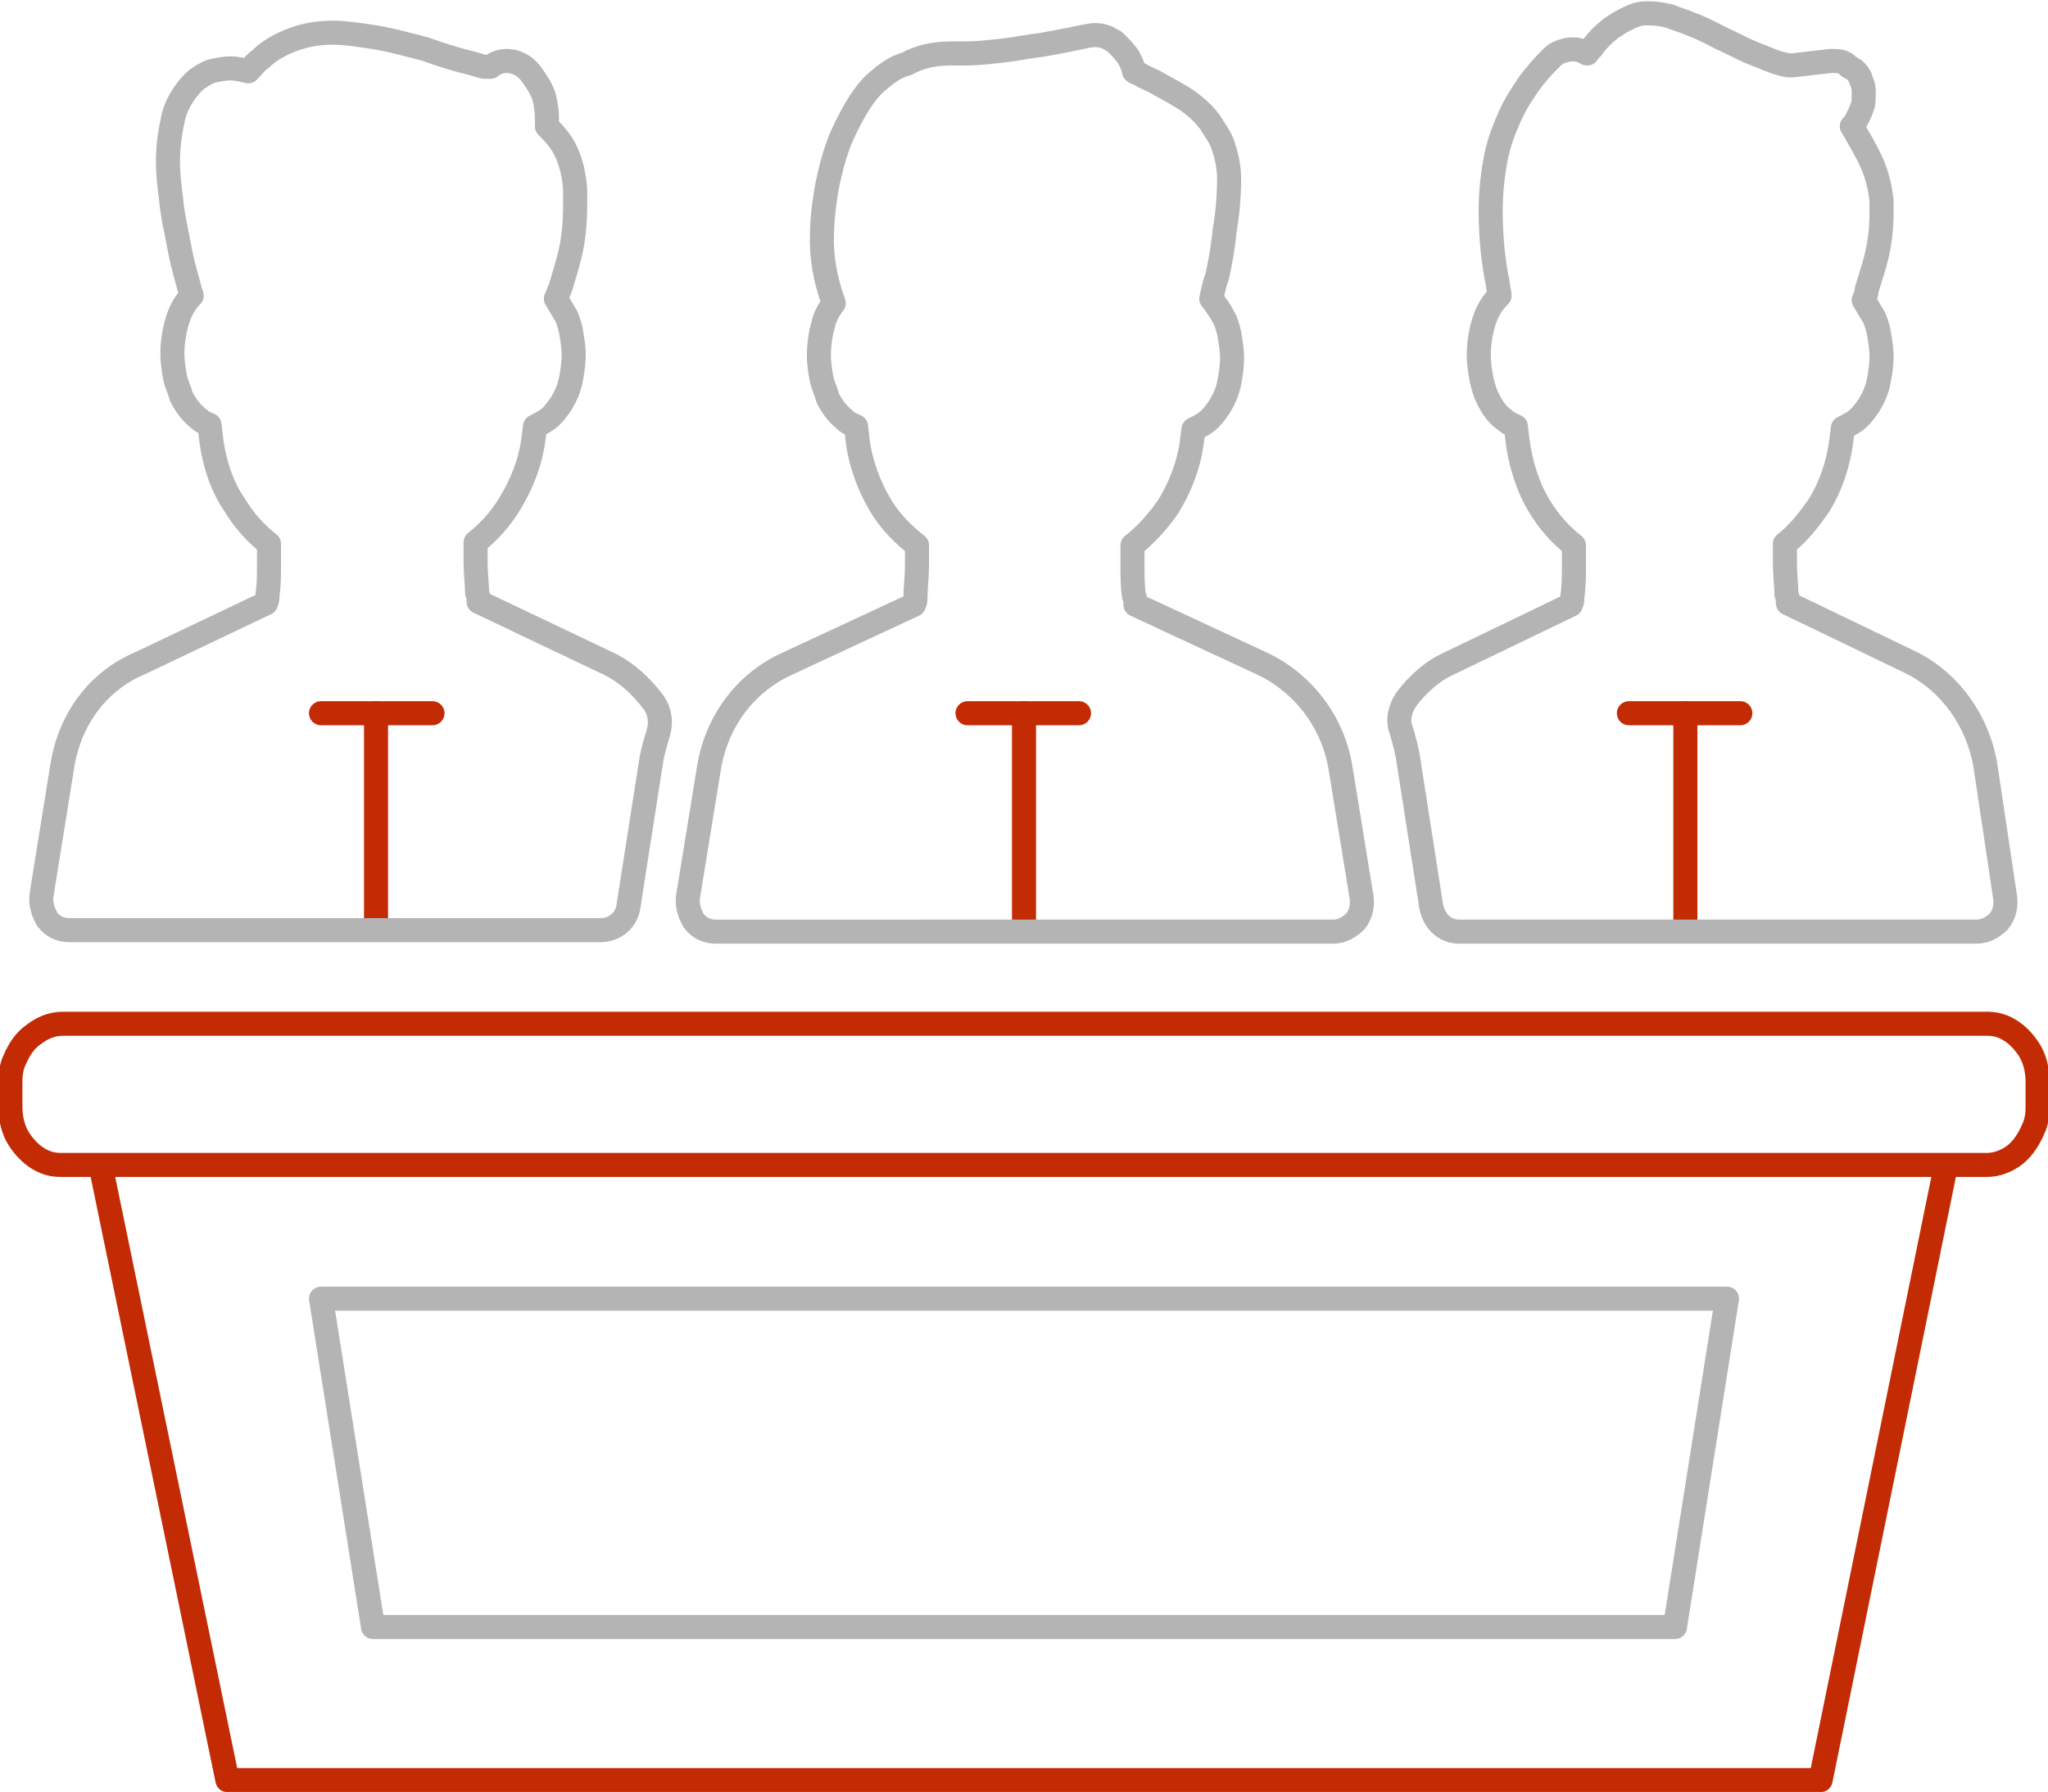
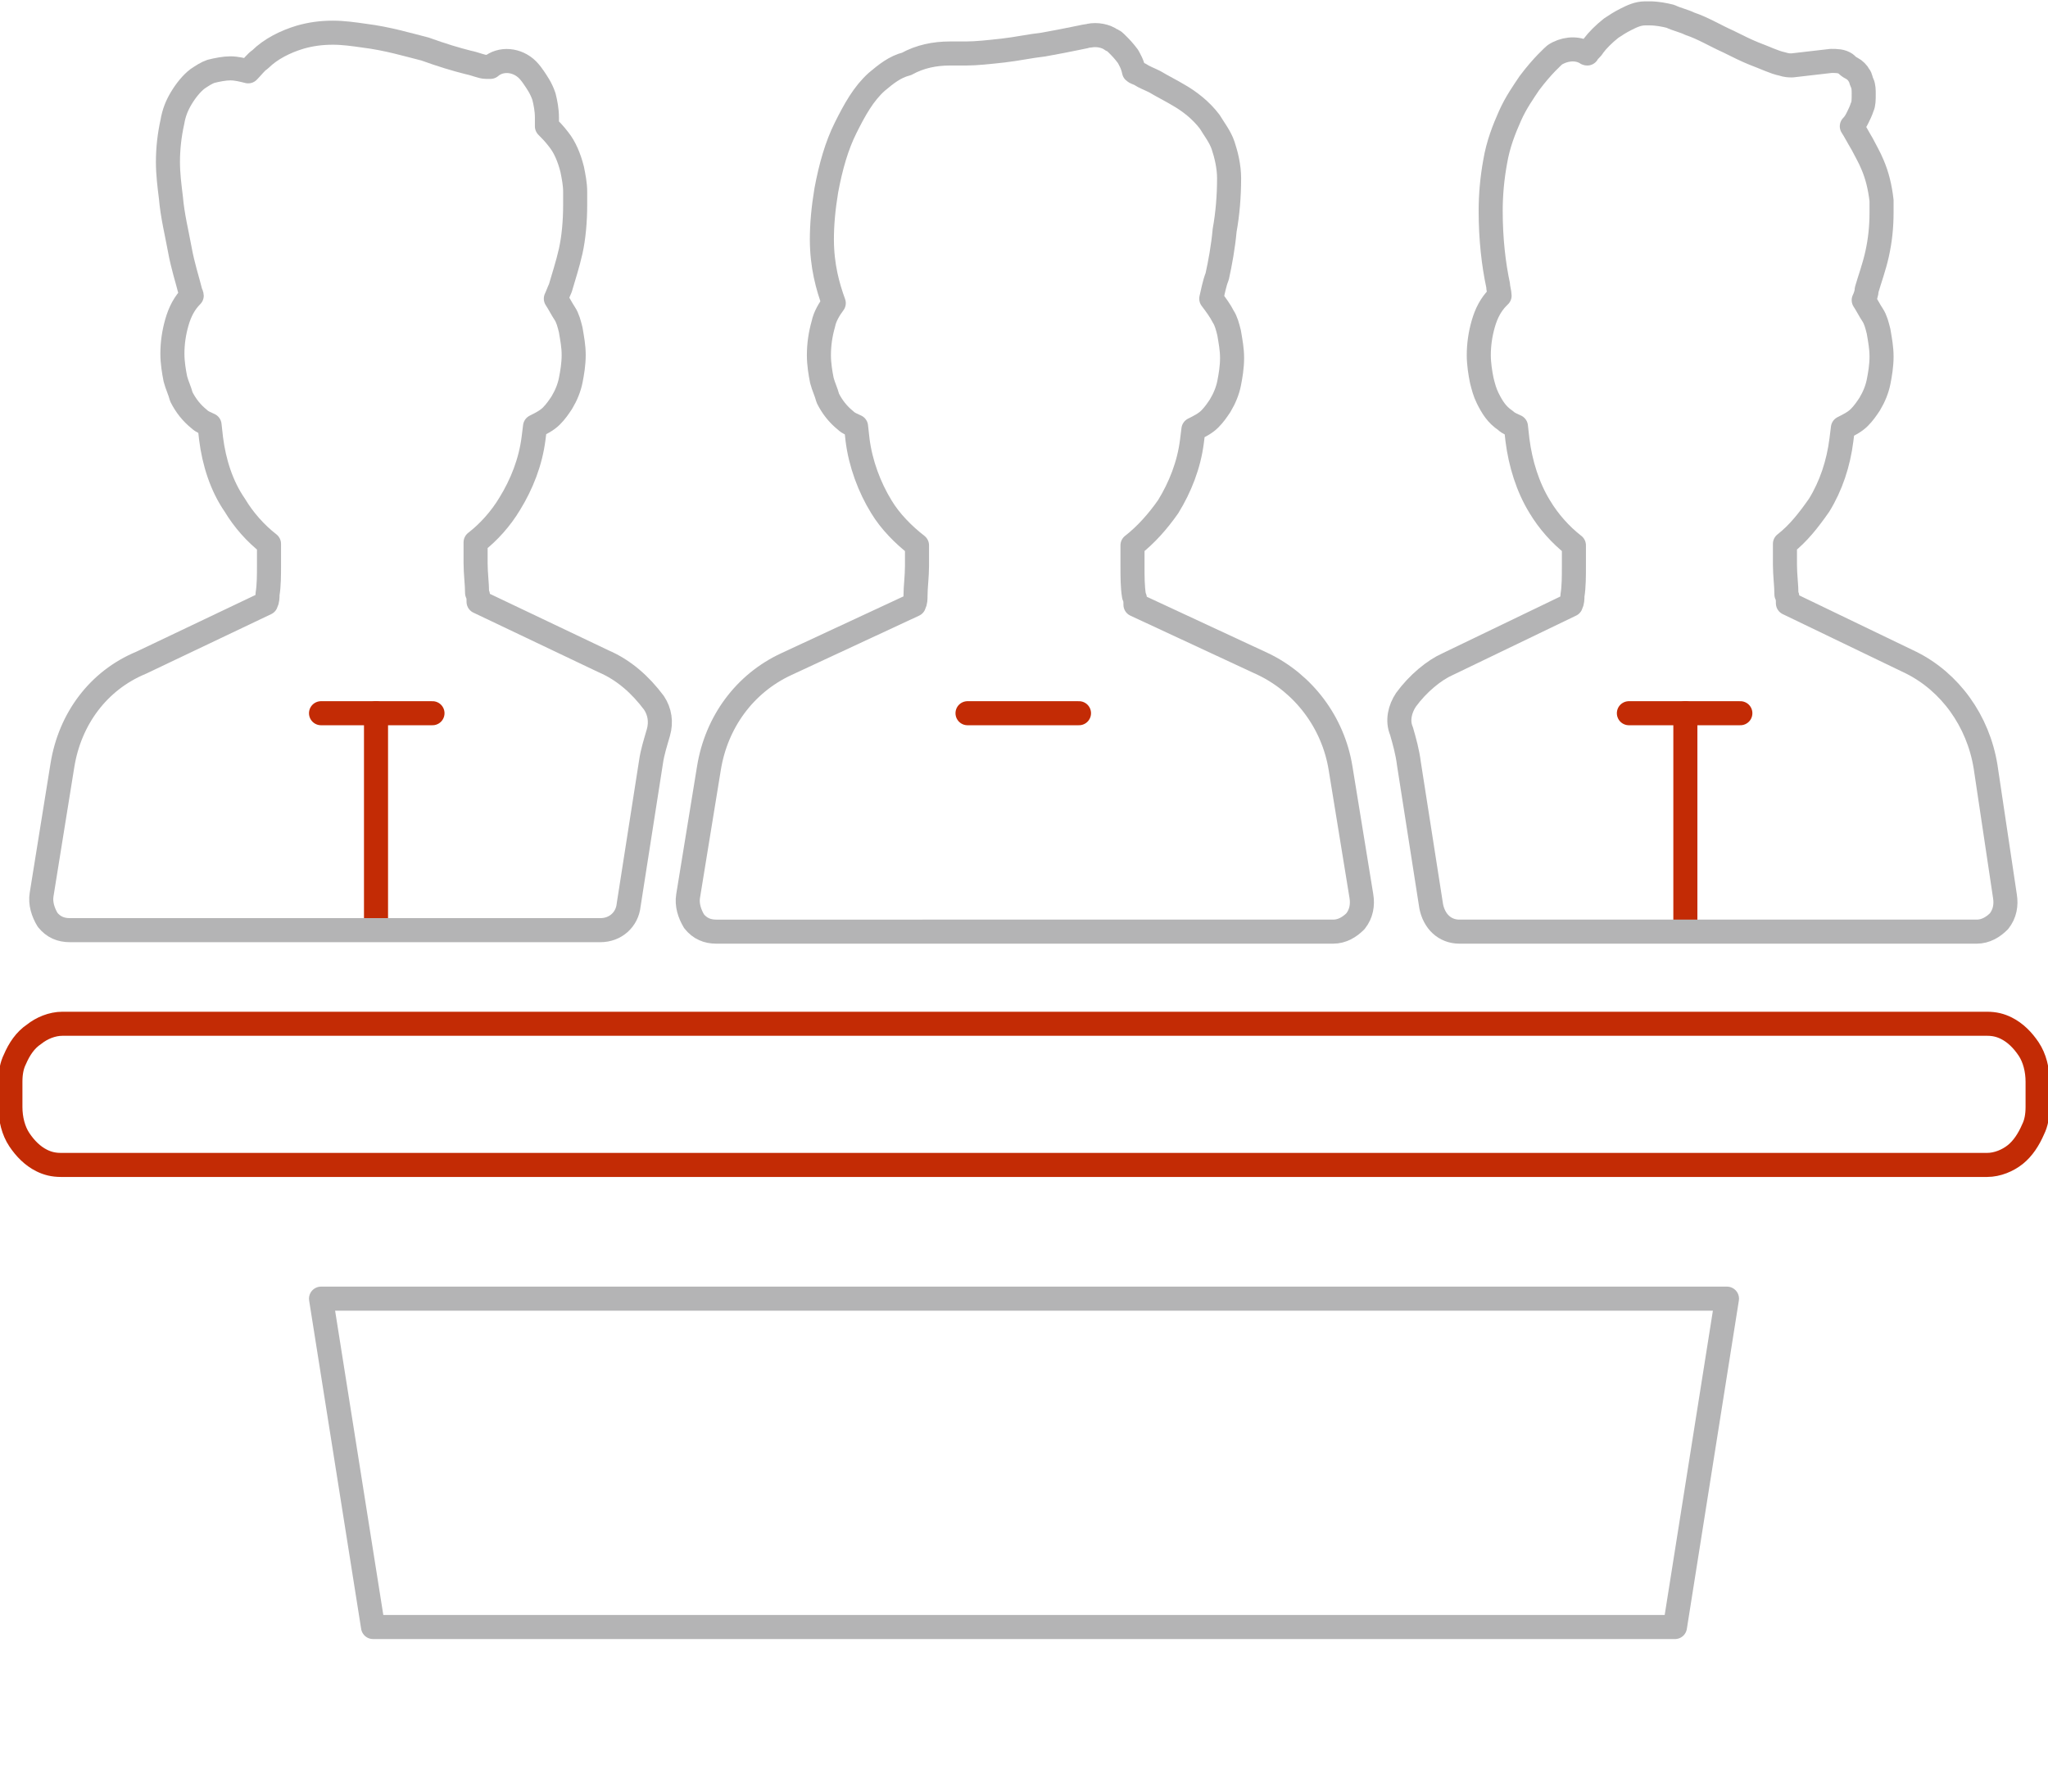
<svg xmlns="http://www.w3.org/2000/svg" version="1.1" id="print" x="0px" y="0px" viewBox="0 0 137.8 120.6" style="enable-background:new 0 0 137.8 120.6;" xml:space="preserve">
  <style type="text/css">
	.st0{fill:none;stroke:#C32B05;stroke-width:1.619;stroke-linecap:round;stroke-linejoin:round;stroke-miterlimit:10;}
	.st1{fill:none;stroke:#B4B4B5;stroke-width:1.619;stroke-linecap:round;stroke-linejoin:round;stroke-miterlimit:10;}
</style>
  <g>
-     <polyline class="st0" points="130.9,78.6 122.5,119.8 122.5,119.8 15.3,119.8 6.8,78.6  " />
    <path class="st1" d="M21.6,87.4h94.6l-3.5,22.1H25.1L21.6,87.4L21.6,87.4z" />
    <line class="st0" x1="21.6" y1="48" x2="29.1" y2="48" />
    <line class="st0" x1="25.3" y1="62.5" x2="25.3" y2="48" />
    <line class="st0" x1="65.1" y1="48" x2="72.6" y2="48" />
-     <line class="st0" x1="68.9" y1="62.5" x2="68.9" y2="48" />
    <line class="st0" x1="109.6" y1="48" x2="117.1" y2="48" />
    <line class="st0" x1="113.4" y1="62.5" x2="113.4" y2="48" />
    <path class="st0" d="M2.3,69.6c0.5-0.4,1.2-0.7,1.9-0.7h129.5c0.5,0,0.9,0.1,1.3,0.3c0.6,0.3,1.1,0.8,1.5,1.4   c0.4,0.6,0.6,1.4,0.6,2.2v1.7c0,0.6-0.1,1.1-0.3,1.5c-0.3,0.7-0.7,1.3-1.2,1.7c-0.5,0.4-1.2,0.7-1.9,0.7h-0.8H5H4.1   c-0.5,0-0.9-0.1-1.3-0.3c-0.6-0.3-1.1-0.8-1.5-1.4c-0.4-0.6-0.6-1.4-0.6-2.2v-1.7c0-0.6,0.1-1.1,0.3-1.5C1.3,70.6,1.7,70,2.3,69.6   L2.3,69.6z" />
    <path class="st1" d="M61.6,40.1c0,0.2,0,0.4-0.1,0.6l-8.6,4c-2.8,1.3-4.7,3.9-5.2,7v0l-1.4,8.6c-0.1,0.6,0.1,1.2,0.4,1.7   c0.4,0.5,0.9,0.7,1.5,0.7H69c0,0,0,0,0,0s0,0,0,0h2.8c0,0,0,0,0,0l0,0h17.9c0.6,0,1.1-0.3,1.5-0.7c0.4-0.5,0.5-1.1,0.4-1.7   l-1.4-8.6c-0.5-3.1-2.5-5.7-5.2-7l-8.6-4c0-0.2,0-0.4-0.1-0.6c-0.1-0.6-0.1-1.3-0.1-2c0-0.5,0-1,0-1.4c0.9-0.7,1.7-1.6,2.4-2.6   c0.8-1.3,1.4-2.8,1.6-4.4l0.1-0.8c0.4-0.2,0.8-0.4,1.1-0.7c0.3-0.3,0.5-0.6,0.7-0.9c0.3-0.5,0.5-1,0.6-1.5c0.1-0.5,0.2-1.1,0.2-1.7   c0-0.6-0.1-1.1-0.2-1.7c-0.1-0.4-0.2-0.8-0.4-1.1c-0.2-0.4-0.5-0.8-0.8-1.2c0.1-0.4,0.2-1,0.4-1.5c0.2-0.9,0.4-2,0.5-3.1   c0.2-1.1,0.3-2.3,0.3-3.5v0v0c0-0.8-0.2-1.6-0.4-2.2c-0.2-0.6-0.6-1.1-0.9-1.6c-0.6-0.8-1.4-1.4-2.1-1.8c-0.5-0.3-1.1-0.6-1.6-0.9   c-0.4-0.2-0.7-0.3-1-0.5c-0.2-0.1-0.3-0.1-0.4-0.2C76.2,4.3,76,4,75.9,3.8c-0.3-0.4-0.5-0.6-0.7-0.8c-0.2-0.2-0.3-0.3-0.4-0.3   c-0.4-0.3-1-0.4-1.5-0.3l0,0c-0.1,0-1.4,0.3-3.1,0.6c-0.9,0.1-1.8,0.3-2.7,0.4c-0.9,0.1-1.8,0.2-2.5,0.2c-0.2,0-0.4,0-0.6,0l0,0   c-0.2,0-0.3,0-0.5,0c-1,0-2,0.2-2.9,0.7C60.2,4.5,59.6,5,59,5.5c-0.9,0.8-1.5,1.9-2.1,3.1c-0.6,1.2-1,2.6-1.3,4.2   c-0.2,1.2-0.3,2.3-0.3,3.3c0,1.8,0.4,3.2,0.8,4.3c-0.3,0.4-0.6,0.9-0.7,1.4c-0.2,0.7-0.3,1.4-0.3,2.1c0,0.6,0.1,1.2,0.2,1.7   c0.1,0.4,0.3,0.8,0.4,1.2c0.3,0.6,0.7,1.1,1.2,1.5c0.2,0.2,0.5,0.3,0.7,0.4l0.1,0.9v0c0.2,1.6,0.8,3.2,1.6,4.5   c0.6,1,1.5,1.9,2.4,2.6c0,0.4,0,0.9,0,1.4C61.7,38.8,61.6,39.5,61.6,40.1L61.6,40.1z" />
    <path class="st1" d="M4.2,51.5l-1.4,8.7c-0.1,0.6,0.1,1.2,0.4,1.7c0.4,0.5,0.9,0.7,1.5,0.7h23c0,0,0,0,0,0l0,0h12.7   c1,0,1.8-0.7,1.9-1.7l1.5-9.6l0,0c0.1-0.7,0.3-1.3,0.5-2c0.2-0.7,0.1-1.4-0.3-2c-0.9-1.2-2-2.2-3.4-2.8l-8.4-4c0-0.2,0-0.4-0.1-0.6   c0-0.6-0.1-1.3-0.1-2c0-0.5,0-1,0-1.4c0.9-0.7,1.7-1.6,2.3-2.6c0.8-1.3,1.4-2.8,1.6-4.4l0.1-0.8c0.4-0.2,0.8-0.4,1.1-0.7   c0.3-0.3,0.5-0.6,0.7-0.9c0.3-0.5,0.5-1,0.6-1.5c0.1-0.5,0.2-1.1,0.2-1.7c0-0.6-0.1-1.1-0.2-1.7c-0.1-0.4-0.2-0.8-0.4-1.1   c-0.2-0.3-0.4-0.7-0.6-1c0.1-0.2,0.2-0.5,0.3-0.7c0.2-0.7,0.5-1.6,0.7-2.5c0.2-0.9,0.3-2,0.3-3.1c0-0.3,0-0.6,0-0.9l0,0   c0-0.5-0.1-1-0.2-1.5c-0.2-0.8-0.5-1.5-0.9-2C37.3,9,37,8.7,36.8,8.5c0-0.2,0-0.4,0-0.6c0-0.5-0.1-1-0.2-1.4   c-0.2-0.6-0.5-1-0.7-1.3c-0.2-0.3-0.4-0.5-0.4-0.5c-0.7-0.7-1.8-0.8-2.5-0.2c-0.1,0-0.2,0-0.3,0c-0.3,0-0.7-0.2-1.2-0.3   c-0.8-0.2-1.8-0.5-2.9-0.9c-1.2-0.3-2.5-0.7-4.1-0.9c-0.7-0.1-1.4-0.2-2.1-0.2c-0.8,0-1.5,0.1-2.2,0.3c-1,0.3-2,0.8-2.7,1.5   c-0.3,0.2-0.5,0.5-0.8,0.8c-0.4-0.1-0.8-0.2-1.2-0.2c-0.4,0-0.9,0.1-1.3,0.2c-0.3,0.1-0.6,0.3-0.9,0.5c-0.4,0.3-0.8,0.8-1.1,1.3   c-0.3,0.5-0.5,1-0.6,1.6c-0.2,0.9-0.3,1.8-0.3,2.7c0,0.8,0.1,1.6,0.2,2.4c0.1,1.2,0.4,2.4,0.6,3.5c0.2,1.1,0.5,2,0.7,2.8   c0,0.1,0.1,0.2,0.1,0.3c-0.5,0.5-0.8,1.1-1,1.8c-0.2,0.7-0.3,1.4-0.3,2.1c0,0.6,0.1,1.2,0.2,1.7c0.1,0.4,0.3,0.8,0.4,1.2   c0.3,0.6,0.7,1.1,1.2,1.5c0.2,0.2,0.5,0.3,0.7,0.4l0.1,0.9c0.2,1.6,0.7,3.2,1.6,4.5c0.6,1,1.4,1.9,2.3,2.6c0,0.4,0,0.9,0,1.4   c0,0.7,0,1.4-0.1,2c0,0.2,0,0.4-0.1,0.6l-8.4,4C6.6,45.8,4.7,48.4,4.2,51.5L4.2,51.5z" />
    <path class="st1" d="M94.6,47.1c-0.4,0.6-0.6,1.4-0.3,2.1c0.2,0.7,0.4,1.4,0.5,2.2l1.5,9.6c0.2,1,0.9,1.7,1.9,1.7h15c0,0,0,0,0,0   c0,0,0,0,0,0h2.7c0,0,0,0,0,0l0,0H133c0.6,0,1.1-0.3,1.5-0.7c0.4-0.5,0.5-1.1,0.4-1.7l-1.3-8.7c-0.5-3.1-2.4-5.7-5-7l-8.3-4   c0-0.2,0-0.4-0.1-0.6c0-0.6-0.1-1.3-0.1-2c0-0.5,0-1,0-1.4c0.9-0.7,1.6-1.6,2.3-2.6c0.8-1.3,1.3-2.8,1.5-4.4l0.1-0.8   c0.4-0.2,0.8-0.4,1.1-0.7c0.3-0.3,0.5-0.6,0.7-0.9c0.3-0.5,0.5-1,0.6-1.5c0.1-0.5,0.2-1.1,0.2-1.7c0-0.6-0.1-1.1-0.2-1.7   c-0.1-0.4-0.2-0.8-0.4-1.1c-0.2-0.3-0.4-0.7-0.6-1c0.1-0.2,0.2-0.5,0.2-0.7c0.2-0.7,0.5-1.5,0.7-2.4c0.2-0.9,0.3-1.8,0.3-2.8   c0-0.3,0-0.5,0-0.8l0,0c-0.1-0.9-0.3-1.7-0.6-2.4c-0.2-0.5-0.5-1-0.7-1.4c-0.3-0.5-0.5-0.9-0.7-1.2c0.2-0.2,0.3-0.4,0.4-0.6   c0.1-0.2,0.2-0.4,0.3-0.7c0.1-0.2,0.1-0.5,0.1-0.9c0-0.2,0-0.5-0.1-0.7c-0.1-0.2-0.1-0.4-0.2-0.5c-0.1-0.2-0.3-0.4-0.5-0.5   c-0.2-0.1-0.3-0.2-0.4-0.3c-0.3-0.2-0.6-0.2-1-0.2c0,0,0,0-2.6,0.3h0c0,0,0,0-0.1,0c-0.1,0-0.3,0-0.6-0.1c-0.5-0.1-1.1-0.4-1.9-0.7   c-0.5-0.2-1.1-0.5-1.7-0.8c-0.9-0.4-1.7-0.9-2.6-1.2c-0.4-0.2-0.9-0.3-1.3-0.5c-0.4-0.1-0.9-0.2-1.4-0.2c-0.1,0-0.2,0-0.3,0   c-0.5,0-0.9,0.2-1.3,0.4c-0.4,0.2-0.7,0.4-1,0.6c-0.5,0.4-0.9,0.8-1.2,1.2c-0.1,0.2-0.3,0.3-0.4,0.5c-0.1,0-0.1-0.1-0.2-0.1   c-0.6-0.3-1.4-0.2-2,0.2c-0.1,0.1-0.8,0.7-1.7,1.9c-0.4,0.6-0.9,1.3-1.3,2.2c-0.4,0.9-0.8,1.9-1,3.1c-0.2,1.1-0.3,2.2-0.3,3.3   c0,1.9,0.2,3.6,0.5,5c0,0.2,0.1,0.5,0.1,0.7c0,0,0,0-0.1,0.1c-0.5,0.5-0.8,1.1-1,1.8c-0.2,0.7-0.3,1.4-0.3,2.1   c0,0.6,0.1,1.2,0.2,1.7c0.1,0.4,0.2,0.8,0.4,1.2c0.3,0.6,0.6,1.1,1.2,1.5c0.2,0.2,0.5,0.3,0.7,0.4l0.1,0.9c0.2,1.6,0.7,3.2,1.5,4.5   c0.6,1,1.4,1.9,2.3,2.6c0,0.4,0,0.9,0,1.4c0,0.7,0,1.4-0.1,2c0,0.2,0,0.4-0.1,0.6l-8.3,4C96.5,45.1,95.4,46,94.6,47.1L94.6,47.1z" />
  </g>
</svg>